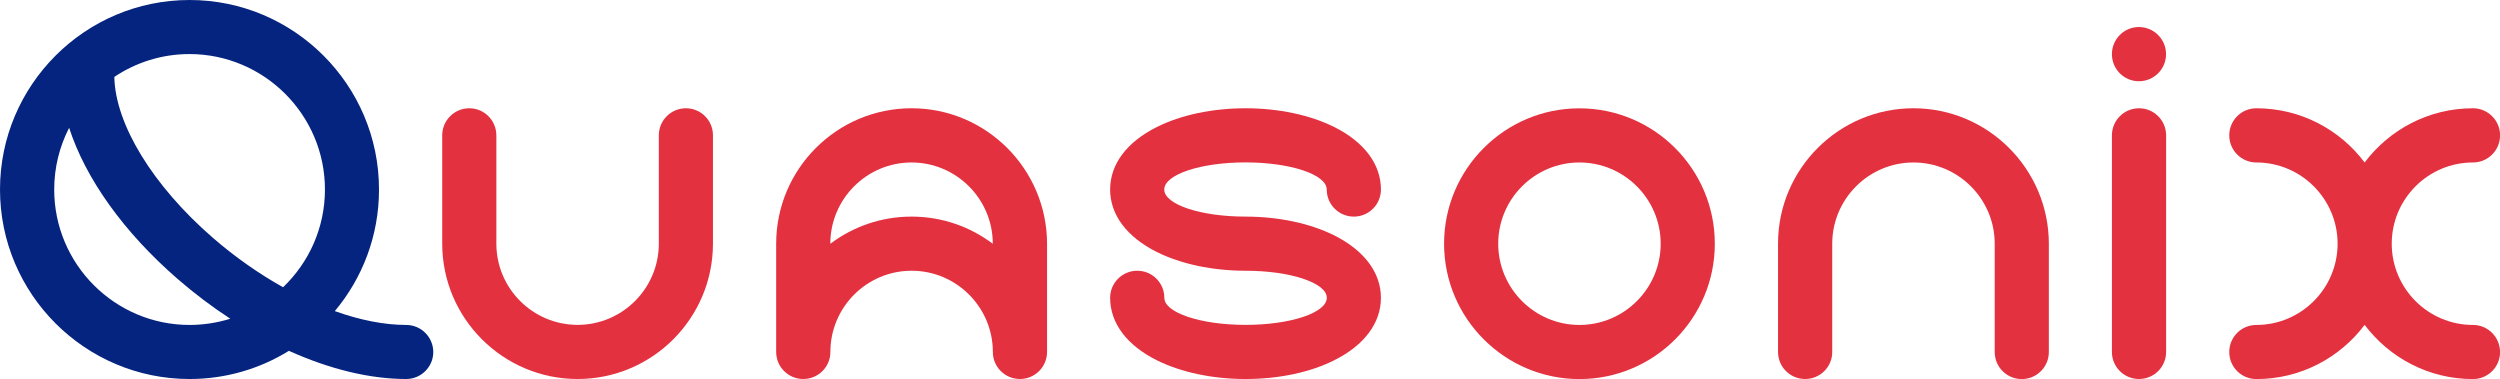
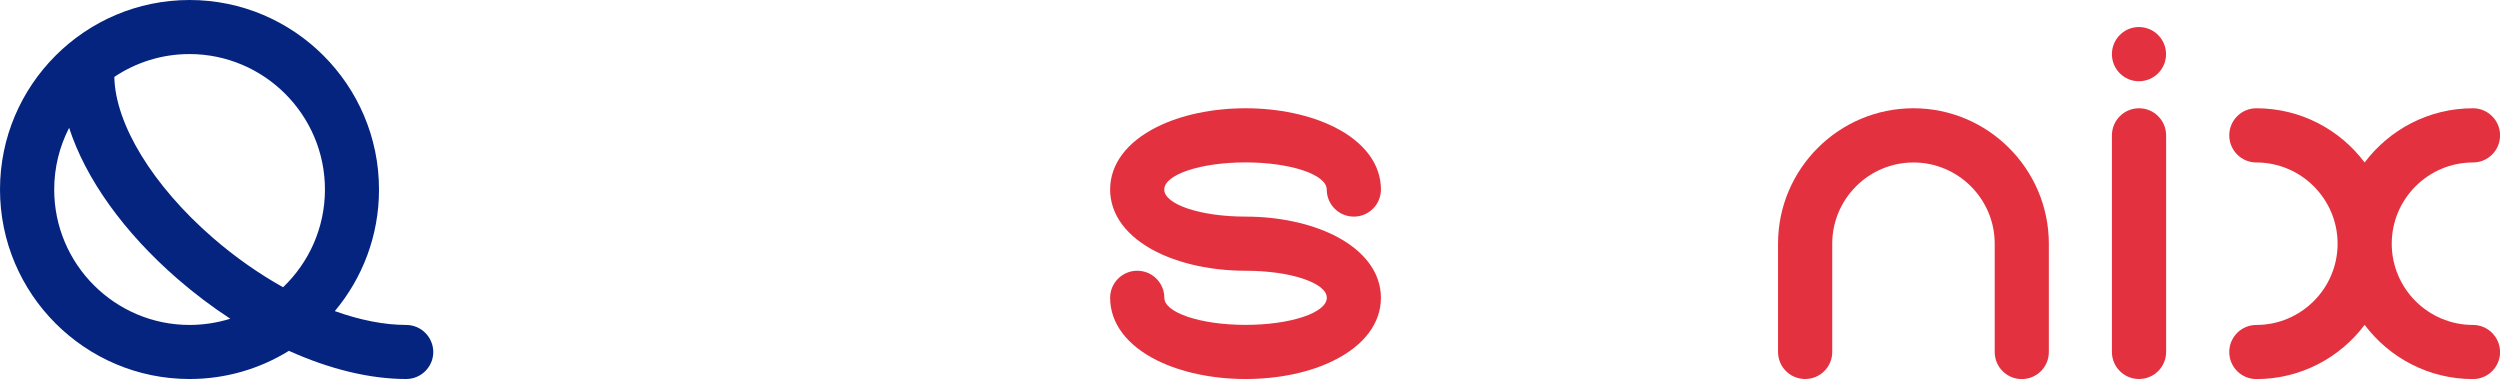
<svg xmlns="http://www.w3.org/2000/svg" version="1.1" id="Layer_1" x="0px" y="0px" viewBox="0 0 346.83 52.59" style="enable-background:new 0 0 346.83 52.59;" xml:space="preserve">
  <style type="text/css">
	.st0{fill:#E3313F;}
	.st1{fill:#042480;}
</style>
  <g>
-     <path class="st0" d="M200.34,33.81c0,10.36,8.43,18.78,18.78,18.78c10.36,0,18.78-8.42,18.78-18.78c0-10.36-8.43-18.78-18.78-18.78   C208.76,15.02,200.34,23.45,200.34,33.81z M207.85,33.81c0-6.21,5.06-11.27,11.27-11.27c6.21,0,11.27,5.06,11.27,11.27   c0,6.21-5.06,11.27-11.27,11.27C212.9,45.08,207.85,40.02,207.85,33.81z" />
    <path class="st0" d="M265.45,15.02c-10.36,0-18.78,8.43-18.78,18.78v15.03c0,2.07,1.68,3.75,3.76,3.75c2.08,0,3.76-1.68,3.76-3.75   V33.81c0-6.21,5.06-11.27,11.27-11.27s11.27,5.06,11.27,11.27v15.03c0,2.07,1.68,3.75,3.75,3.75c2.08,0,3.76-1.68,3.76-3.75V33.81   C284.23,23.45,275.8,15.02,265.45,15.02z" />
    <path class="st0" d="M343.08,45.08c-6.21,0-11.27-5.05-11.27-11.27c0-6.21,5.05-11.27,11.27-11.27c2.08,0,3.76-1.68,3.76-3.76   c0-2.07-1.68-3.76-3.76-3.76c-6.14,0-11.59,2.96-15.03,7.52c-3.43-4.57-8.89-7.52-15.02-7.52c-2.08,0-3.76,1.68-3.76,3.76   c0,2.07,1.68,3.76,3.76,3.76c6.21,0,11.27,5.06,11.27,11.27c0,6.21-5.06,11.27-11.27,11.27c-2.08,0-3.76,1.68-3.76,3.76   c0,2.07,1.68,3.75,3.76,3.75c6.14,0,11.6-2.96,15.02-7.52c3.43,4.56,8.89,7.52,15.03,7.52c2.08,0,3.76-1.68,3.76-3.75   C346.83,46.76,345.15,45.08,343.08,45.08z" />
    <g>
      <path class="st0" d="M292.99,18.78v30.05c0,2.07,1.68,3.75,3.76,3.75c2.08,0,3.76-1.68,3.76-3.75V18.78    c0-2.07-1.68-3.76-3.76-3.76C294.67,15.02,292.99,16.71,292.99,18.78z" />
      <path class="st0" d="M300.5,7.51c0,2.08-1.68,3.76-3.76,3.76c-2.08,0-3.75-1.68-3.75-3.76c0-2.07,1.67-3.76,3.75-3.76    C298.82,3.76,300.5,5.44,300.5,7.51z" />
    </g>
-     <path class="st0" d="M126.46,15.02c-10.36,0-18.78,8.43-18.78,18.78v15.03c0,2.07,1.68,3.75,3.76,3.75c2.08,0,3.76-1.68,3.76-3.75   c0-6.21,5.05-11.27,11.27-11.27c6.21,0,11.27,5.05,11.27,11.27c0,2.07,1.68,3.75,3.76,3.75c2.07,0,3.76-1.68,3.76-3.75V33.81   C145.24,23.45,136.82,15.02,126.46,15.02z M126.46,30.05c-4.23,0-8.13,1.4-11.27,3.77v-0.01c0-6.21,5.05-11.27,11.27-11.27   c6.21,0,11.27,5.06,11.27,11.27v0.01C134.59,31.45,130.69,30.05,126.46,30.05z" />
    <path class="st1" d="M56.34,45.08c-3.03,0-6.4-0.67-9.89-1.92c3.83-4.57,6.13-10.45,6.13-16.86C52.59,11.8,40.79,0,26.3,0   C11.8,0,0,11.8,0,26.29c0,14.5,11.8,26.29,26.3,26.29c5.05,0,9.77-1.43,13.78-3.91c5.61,2.53,11.21,3.91,16.27,3.91   c2.07,0,3.76-1.68,3.76-3.75C60.1,46.76,58.42,45.08,56.34,45.08z M45.08,26.29c0,5.33-2.23,10.14-5.81,13.56   c-3.34-1.87-6.65-4.18-9.74-6.86c-8.33-7.23-13.54-15.75-13.67-22.32c2.99-2,6.57-3.17,10.43-3.17   C36.65,7.51,45.08,15.94,45.08,26.29z M26.3,45.08c-10.36,0-18.78-8.43-18.78-18.78c0-3.09,0.75-6,2.07-8.57   c2.26,7,7.53,14.44,15.03,20.95c2.36,2.05,4.82,3.9,7.33,5.54C30.16,44.77,28.26,45.08,26.3,45.08z" />
-     <path class="st0" d="M95.16,15.02c-2.08,0-3.76,1.68-3.76,3.76v15.02c0,6.21-5.05,11.27-11.27,11.27   c-6.21,0-11.27-5.05-11.27-11.27V18.78c0-2.07-1.68-3.76-3.75-3.76c-2.08,0-3.76,1.68-3.76,3.76v15.02   c0,10.36,8.43,18.78,18.78,18.78c10.36,0,18.78-8.42,18.78-18.78V18.78C98.92,16.71,97.24,15.02,95.16,15.02z" />
    <path class="st0" d="M185.09,32.65c-3.35-1.67-7.72-2.6-12.3-2.6c-6.22,0-11.27-1.68-11.27-3.76s5.05-3.76,11.27-3.76   c6.22,0,11.27,1.68,11.27,3.76s1.68,3.76,3.76,3.76c2.08,0,3.76-1.68,3.76-3.76c0-3.5-2.3-6.58-6.48-8.67   c-3.35-1.67-7.72-2.6-12.3-2.6c-4.58,0-8.96,0.92-12.31,2.6c-4.18,2.09-6.48,5.17-6.48,8.67c0,3.5,2.3,6.58,6.48,8.67   c3.35,1.67,7.72,2.6,12.31,2.6c6.22,0,11.27,1.68,11.27,3.75c0,2.08-5.04,3.76-11.27,3.76c-6.22,0-11.27-1.68-11.27-3.76   c0-2.07-1.68-3.75-3.76-3.75c-2.07,0-3.76,1.68-3.76,3.75c0,3.5,2.3,6.59,6.48,8.67c3.35,1.67,7.72,2.6,12.31,2.6   c4.59,0,8.96-0.92,12.3-2.6c4.18-2.09,6.48-5.17,6.48-8.67C191.57,37.82,189.27,34.74,185.09,32.65z" />
  </g>
</svg>